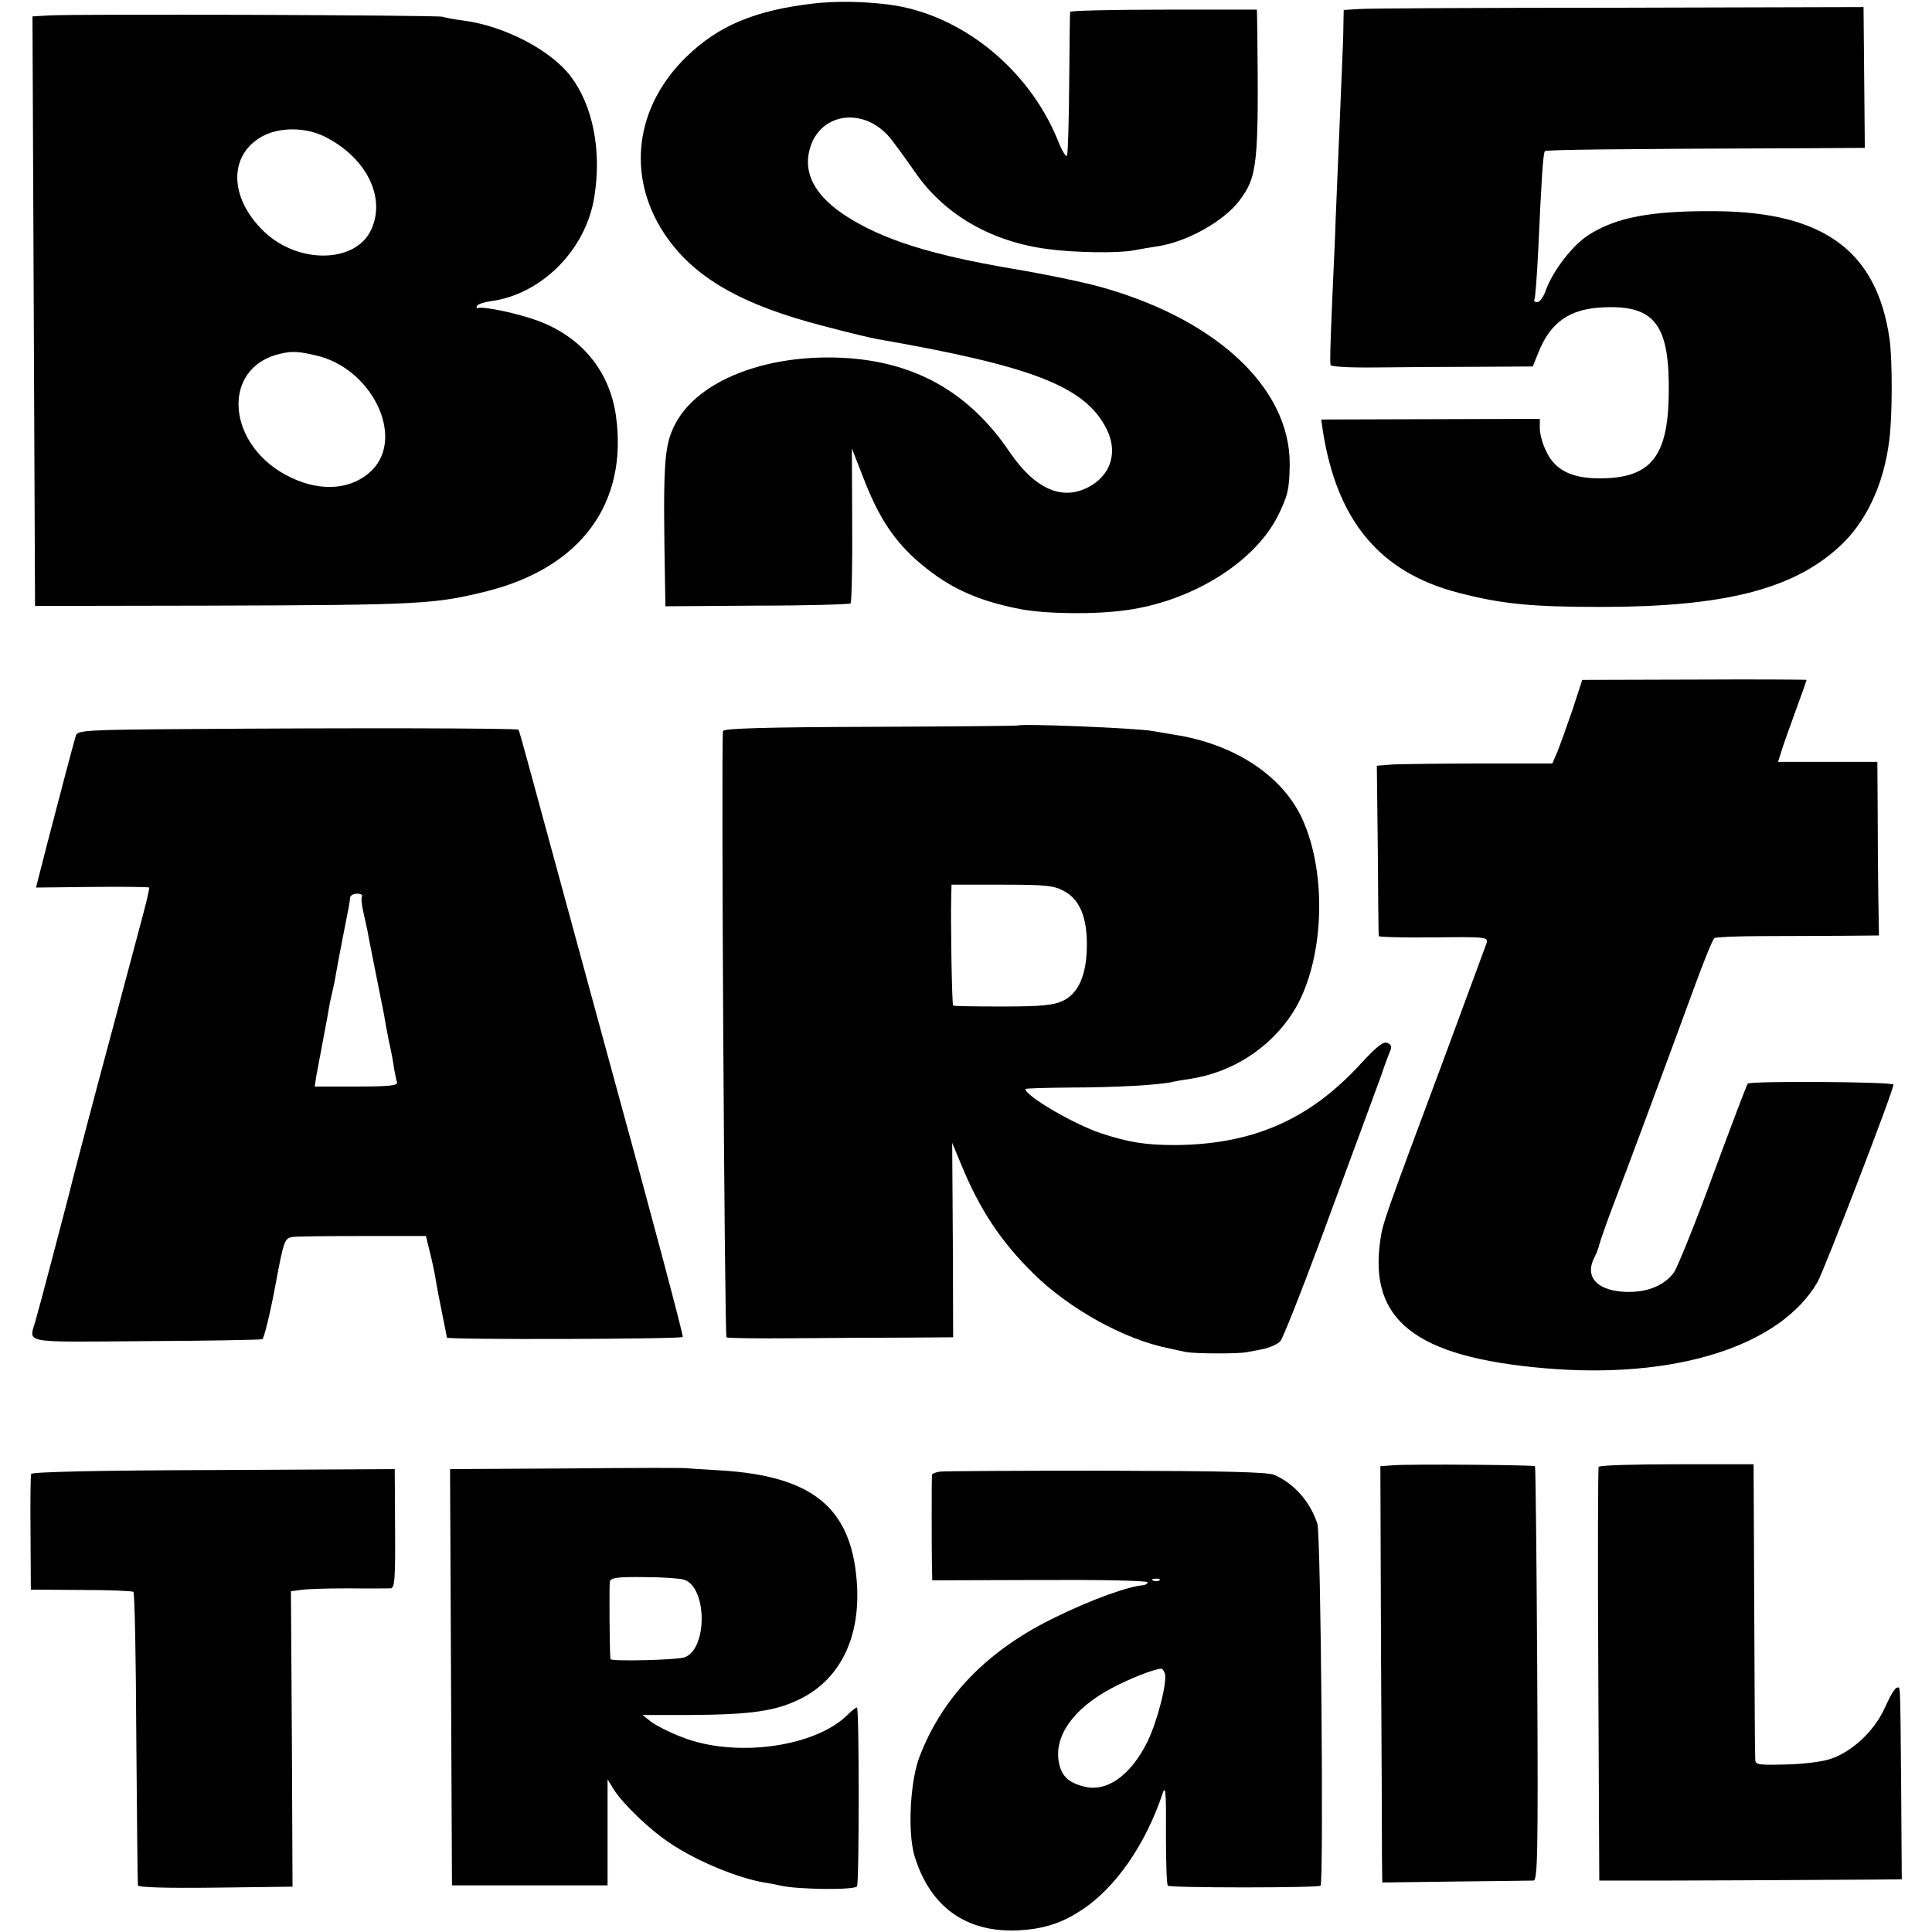
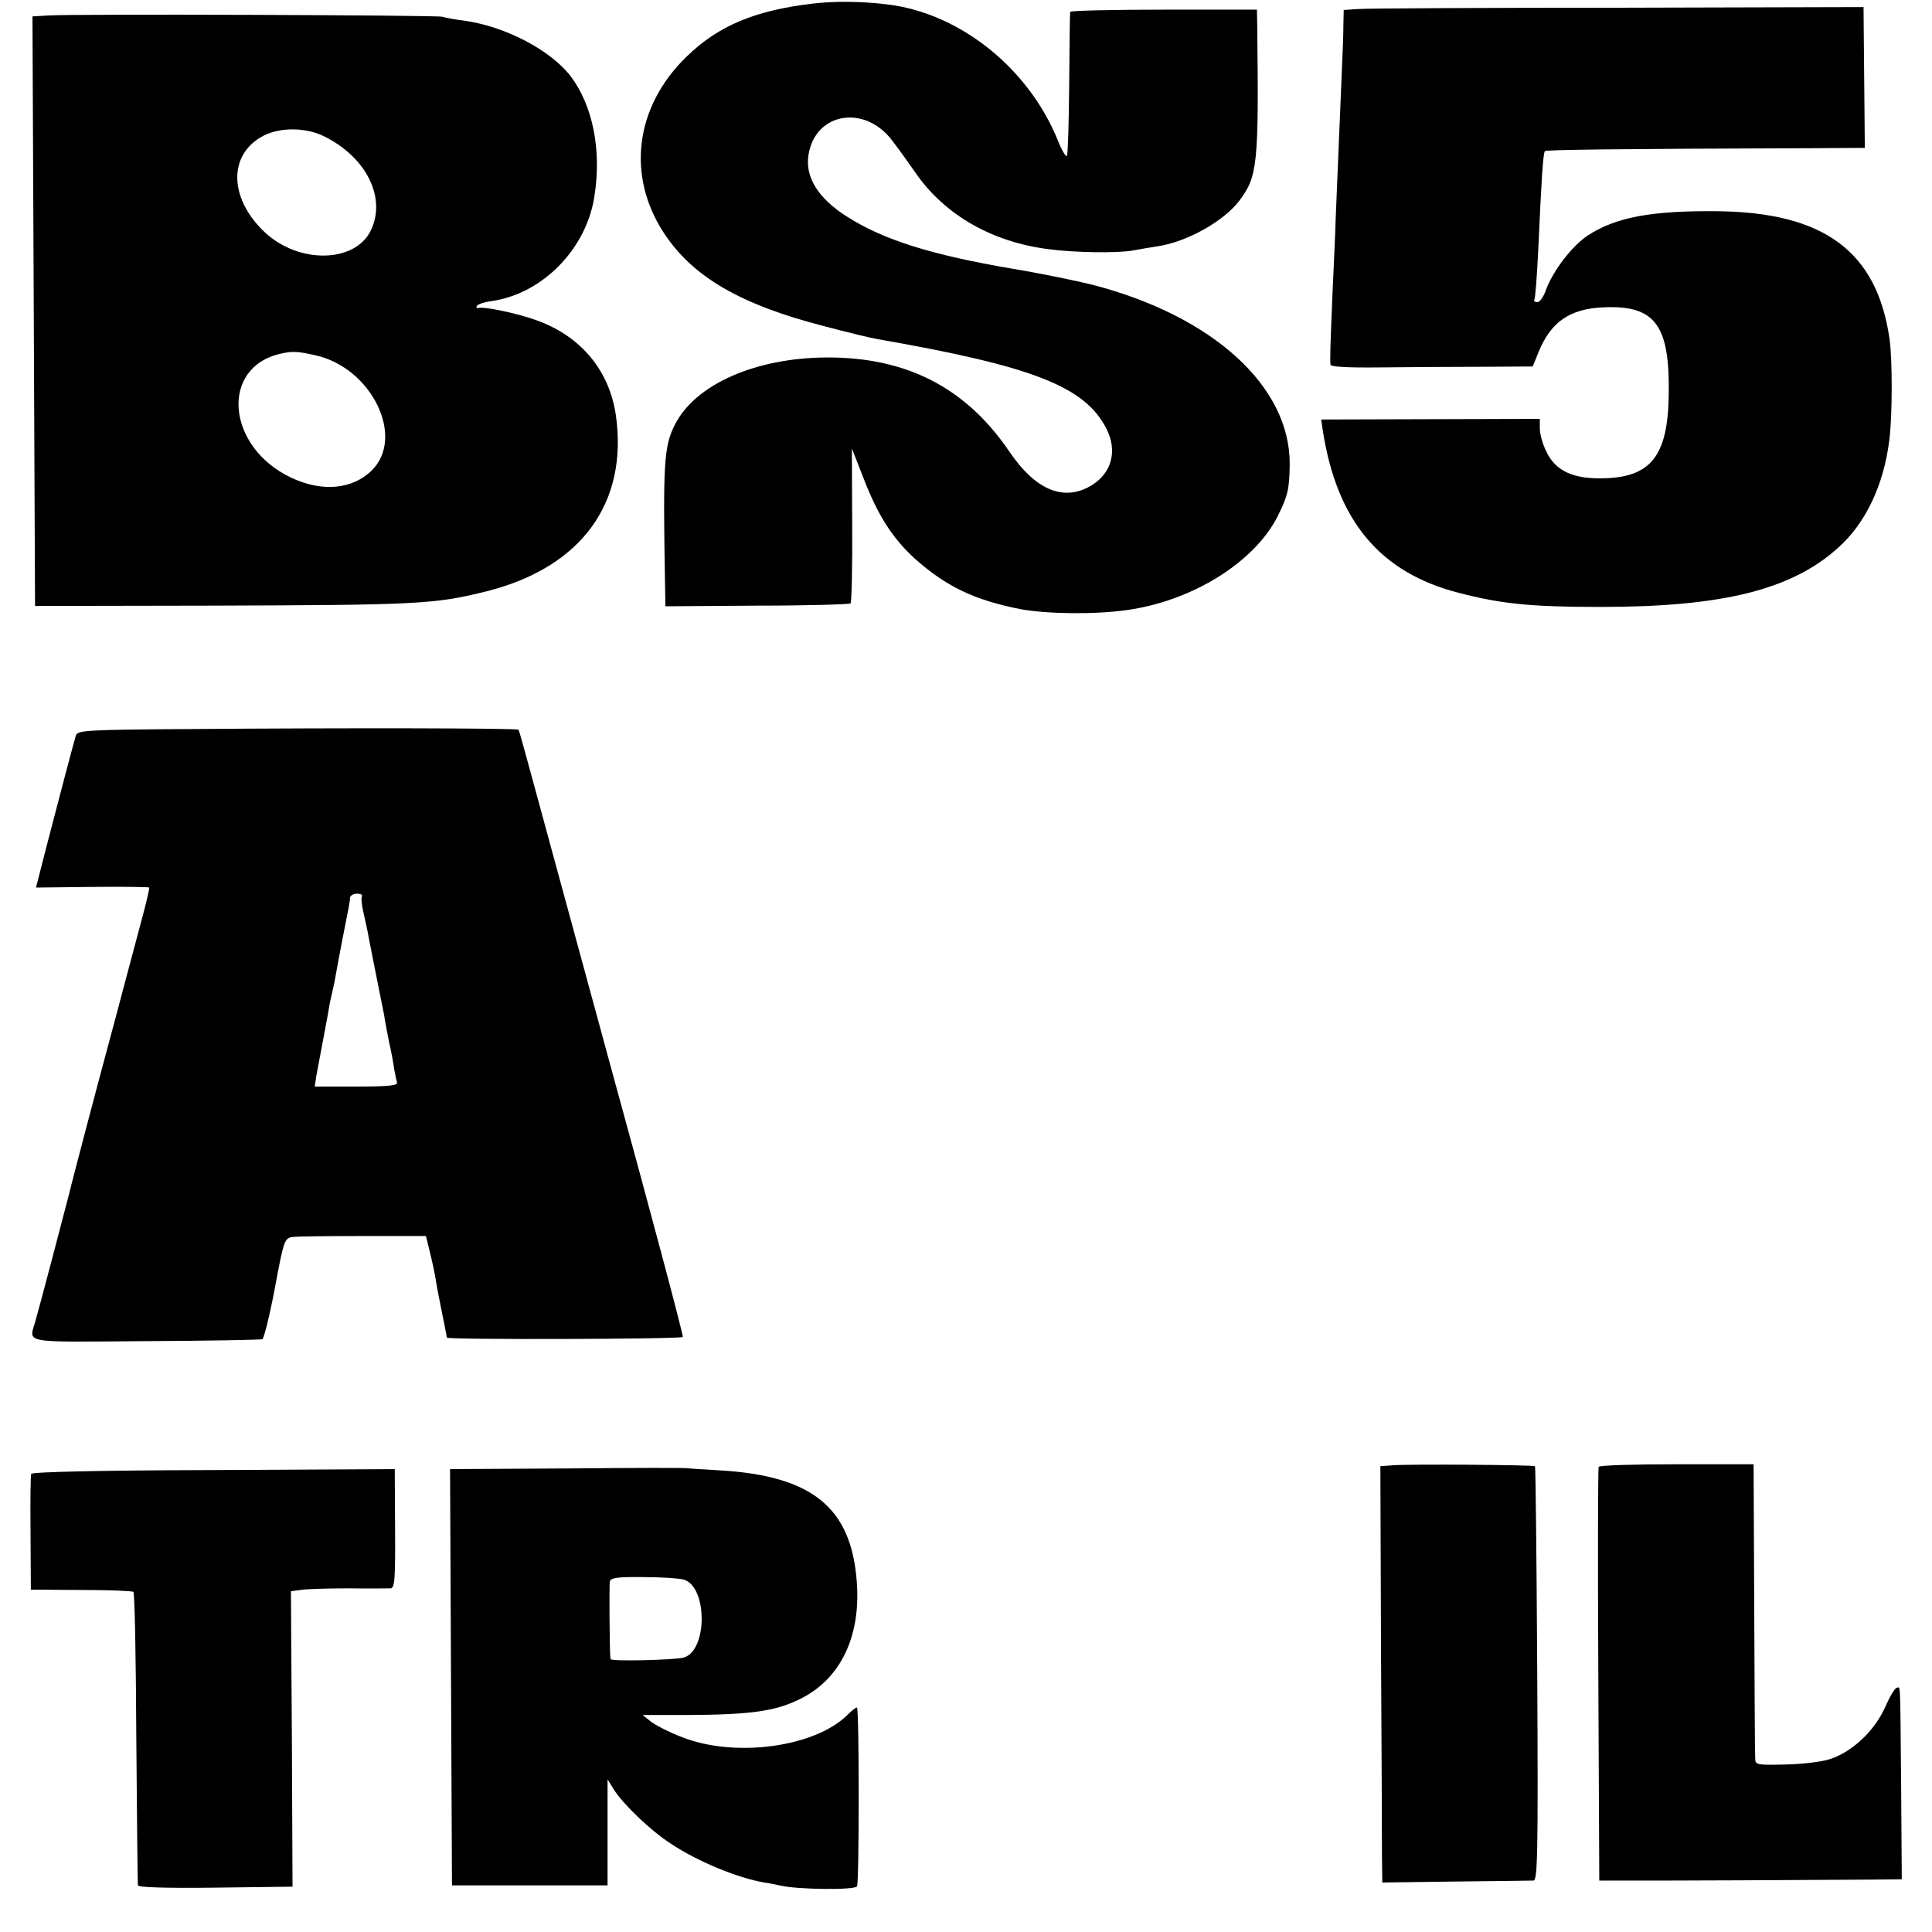
<svg xmlns="http://www.w3.org/2000/svg" version="1.0" width="601pt" height="601pt" viewBox="0 0 601 601" preserveAspectRatio="xMidYMid meet">
  <g transform="translate(0,601) scale(0.1,-0.1)" fill="#000000" stroke="none">
    <path d="M2530 5999 c-181 -21 -295 -69 -393 -164 -162 -156 -189 -372 -71 -551 90 -136 238 -222 499 -289 72 -19 146 -37 165 -40 482 -84 644 -147 711 -277 36 -69 18 -138 -44 -177 -86 -53 -175 -17 -257 104 -135 199 -320 294 -568 293 -221 -1 -408 -83 -472 -208 -35 -68 -38 -120 -31 -510 l1 -56 285 2 c157 0 288 4 291 7 3 3 6 113 5 244 l-1 238 34 -87 c46 -120 91 -191 162 -256 98 -87 186 -129 329 -157 82 -15 230 -17 329 -3 204 28 397 148 470 291 32 64 37 85 38 162 2 243 -239 462 -613 559 -52 13 -164 36 -249 50 -253 43 -402 90 -515 162 -90 57 -131 123 -120 192 21 134 179 159 264 40 18 -23 51 -70 75 -104 90 -125 234 -207 407 -229 80 -11 218 -13 264 -4 22 4 56 10 77 13 91 14 203 77 252 140 58 77 62 110 57 544 l-1 52 -290 0 c-159 0 -291 -3 -291 -7 -1 -5 -2 -106 -3 -225 -1 -119 -4 -219 -7 -223 -4 -3 -17 19 -29 50 -91 223 -303 393 -527 421 -79 10 -167 11 -233 3z" />
    <path d="M4228 5982 l-48 -3 -1 -47 c0 -26 -2 -81 -4 -122 -3 -70 -13 -309 -20 -480 -1 -41 -6 -147 -10 -235 -7 -168 -8 -204 -6 -220 1 -6 56 -9 148 -8 82 1 223 2 314 2 l167 1 17 42 c38 96 98 138 204 142 160 7 206 -55 202 -274 -3 -191 -57 -257 -211 -258 -89 -1 -142 25 -169 82 -12 23 -21 56 -21 73 l0 30 -340 -1 -340 -1 5 -35 c44 -281 178 -441 422 -504 135 -35 226 -44 443 -44 380 0 595 54 739 185 85 76 141 195 158 333 10 73 10 252 1 315 -39 273 -204 395 -538 398 -203 2 -314 -19 -400 -75 -49 -32 -109 -110 -131 -170 -7 -21 -19 -38 -27 -38 -7 0 -11 3 -9 8 3 4 8 72 12 152 10 221 15 304 21 310 5 4 209 7 832 9 l163 1 -2 219 -2 219 -761 -2 c-419 0 -782 -2 -808 -4z" />
    <path d="M153 5962 l-52 -3 4 -917 4 -917 545 1 c648 2 697 4 861 45 293 74 439 274 401 546 -20 140 -108 246 -245 296 -60 22 -164 44 -184 39 -5 -2 -6 2 -3 7 3 5 25 12 49 15 156 24 291 162 316 325 23 144 -5 283 -74 374 -62 81 -205 156 -333 173 -26 3 -56 9 -67 12 -21 5 -1133 9 -1222 4z m857 -377 c130 -65 192 -190 144 -291 -49 -103 -226 -106 -332 -5 -111 106 -112 242 -2 299 53 27 133 26 190 -3z m-30 -680 c176 -38 282 -255 176 -359 -61 -59 -155 -67 -250 -22 -202 95 -223 344 -32 386 34 8 54 7 106 -5z" />
-     <path d="M4891 3800 c-18 -52 -39 -111 -47 -130 l-15 -35 -223 0 c-123 0 -245 -2 -273 -3 l-50 -4 3 -261 c1 -144 2 -265 3 -269 1 -3 77 -5 171 -4 167 2 170 1 164 -19 -4 -11 -63 -171 -131 -355 -185 -496 -192 -515 -199 -567 -37 -250 109 -364 508 -399 408 -36 736 68 852 268 22 40 236 594 236 614 0 9 -446 12 -453 3 -3 -2 -50 -127 -106 -278 -55 -151 -111 -289 -123 -308 -31 -44 -91 -67 -163 -61 -82 7 -116 50 -84 109 6 11 12 28 14 37 2 9 21 64 43 122 42 108 159 424 253 680 29 80 57 148 62 152 6 3 74 6 151 6 78 0 191 1 251 1 l110 1 -2 117 c-1 65 -2 187 -2 271 l-1 152 -154 0 -155 0 9 28 c4 15 24 71 44 126 20 54 36 100 36 101 0 1 -157 2 -349 1 l-349 -1 -31 -95z" />
-     <path d="M3166 3753 c-1 -1 -207 -3 -459 -4 -324 -1 -457 -5 -458 -13 -6 -53 5 -1882 11 -1886 4 -3 100 -4 212 -3 111 1 268 2 348 2 l145 1 -1 302 -2 303 27 -65 c58 -142 124 -242 227 -343 111 -109 282 -204 419 -231 17 -4 41 -9 55 -12 27 -5 165 -6 190 0 8 1 32 6 52 10 20 5 43 15 51 24 8 10 63 148 122 307 135 366 161 435 190 515 12 36 26 73 30 82 5 12 2 20 -10 24 -12 5 -34 -13 -82 -65 -158 -173 -335 -251 -576 -253 -93 0 -145 8 -233 37 -86 29 -234 116 -234 137 0 3 64 4 143 5 131 0 281 8 317 18 8 2 32 6 53 9 130 20 247 95 318 205 98 152 111 432 28 608 -63 133 -213 230 -399 258 -25 4 -54 9 -65 11 -47 9 -412 24 -419 17z m144 -515 c49 -26 72 -82 71 -171 -1 -90 -26 -147 -74 -170 -29 -14 -67 -18 -187 -18 -84 0 -153 1 -155 3 -4 4 -8 261 -6 339 l1 37 158 0 c136 0 162 -3 192 -20z" />
    <path d="M578 3742 c-310 -2 -337 -4 -342 -20 -8 -27 -52 -193 -90 -340 l-34 -133 174 2 c96 1 176 0 178 -2 2 -2 -12 -60 -31 -129 -18 -69 -42 -156 -52 -195 -10 -38 -28 -106 -40 -150 -36 -133 -122 -459 -125 -475 -8 -32 -96 -367 -106 -400 -20 -70 -47 -65 342 -62 194 1 358 4 364 6 5 2 23 74 39 159 28 150 30 155 55 159 14 2 113 3 220 3 l195 0 12 -49 c7 -28 15 -65 18 -84 3 -20 12 -67 20 -106 8 -39 15 -74 15 -77 0 -7 727 -5 734 2 3 2 -98 382 -225 844 -126 462 -241 885 -256 940 -15 55 -28 102 -30 105 -4 5 -534 6 -1035 2z m548 -520 c-3 -4 -1 -26 4 -48 5 -21 11 -50 14 -64 2 -14 14 -71 25 -128 11 -56 23 -115 26 -130 2 -15 9 -52 15 -82 7 -30 14 -68 16 -85 3 -16 7 -36 9 -42 3 -10 -26 -13 -126 -13 l-130 0 5 33 c3 17 13 70 22 117 9 47 18 96 20 110 3 14 7 32 9 40 2 8 7 31 10 50 3 19 13 70 21 112 21 105 22 111 23 126 1 6 10 12 22 12 11 0 18 -4 15 -8z" />
    <path d="M4335 1452 l-41 -3 2 -572 c2 -315 3 -606 3 -647 l1 -76 228 3 c125 1 234 3 242 3 13 0 15 75 12 642 -2 353 -5 644 -7 647 -5 4 -380 7 -440 3z" />
    <path d="M4973 1447 c-2 -4 -3 -295 -1 -647 l3 -640 55 0 c78 -1 676 2 790 3 l96 1 -2 290 c-3 341 -2 306 -13 306 -6 0 -22 -27 -37 -61 -33 -74 -103 -139 -171 -161 -26 -9 -90 -16 -140 -17 -91 -2 -93 -1 -93 21 -1 13 -2 223 -3 468 l-2 445 -238 0 c-132 0 -241 -3 -244 -8z" />
    <path d="M1762 1442 l-362 -2 3 -648 3 -647 242 0 242 0 0 165 0 165 19 -31 c27 -44 114 -128 176 -168 83 -56 210 -108 292 -122 15 -2 39 -7 53 -10 52 -12 229 -14 236 -2 7 11 7 549 0 556 -2 2 -15 -8 -29 -22 -101 -101 -350 -135 -515 -70 -40 15 -84 38 -98 49 l-25 20 138 0 c203 1 279 12 358 53 122 63 184 195 170 365 -18 228 -139 326 -425 343 -52 3 -99 6 -105 7 -5 1 -173 1 -373 -1z m366 -346 c73 -24 73 -219 0 -242 -27 -8 -228 -13 -229 -5 -3 21 -4 229 -2 241 3 12 23 15 106 14 56 0 112 -4 125 -8z" />
    <path d="M97 1425 c-2 -5 -3 -89 -2 -185 l1 -175 157 -1 c86 0 159 -3 162 -6 4 -3 8 -208 9 -454 2 -247 4 -453 5 -459 1 -6 86 -9 241 -7 l240 3 -2 459 -3 460 30 4 c17 3 83 5 148 5 64 -1 124 0 132 0 13 1 15 28 14 186 l-1 185 -564 -3 c-365 -1 -565 -6 -567 -12z" />
-     <path d="M2923 1432 c-13 -2 -23 -6 -24 -10 -1 -10 -1 -229 0 -283 l1 -45 335 1 c184 1 335 -2 335 -7 0 -4 -6 -8 -12 -9 -46 -3 -161 -44 -273 -99 -212 -102 -353 -247 -425 -436 -29 -76 -37 -235 -15 -308 48 -157 159 -238 321 -231 76 4 131 20 192 59 109 68 206 207 260 371 8 22 10 -11 9 -127 0 -87 2 -161 6 -164 7 -7 467 -7 475 0 10 11 1 1092 -10 1126 -22 68 -72 125 -134 152 -22 9 -154 12 -524 13 -272 0 -505 -1 -517 -3z m684 -338 c-3 -3 -12 -4 -19 -1 -8 3 -5 6 6 6 11 1 17 -2 13 -5z m16 -288 c10 -24 -22 -148 -53 -213 -53 -107 -128 -160 -200 -140 -47 12 -68 33 -76 74 -16 83 46 169 165 232 55 29 128 58 152 60 4 1 9 -5 12 -13z" />
  </g>
</svg>